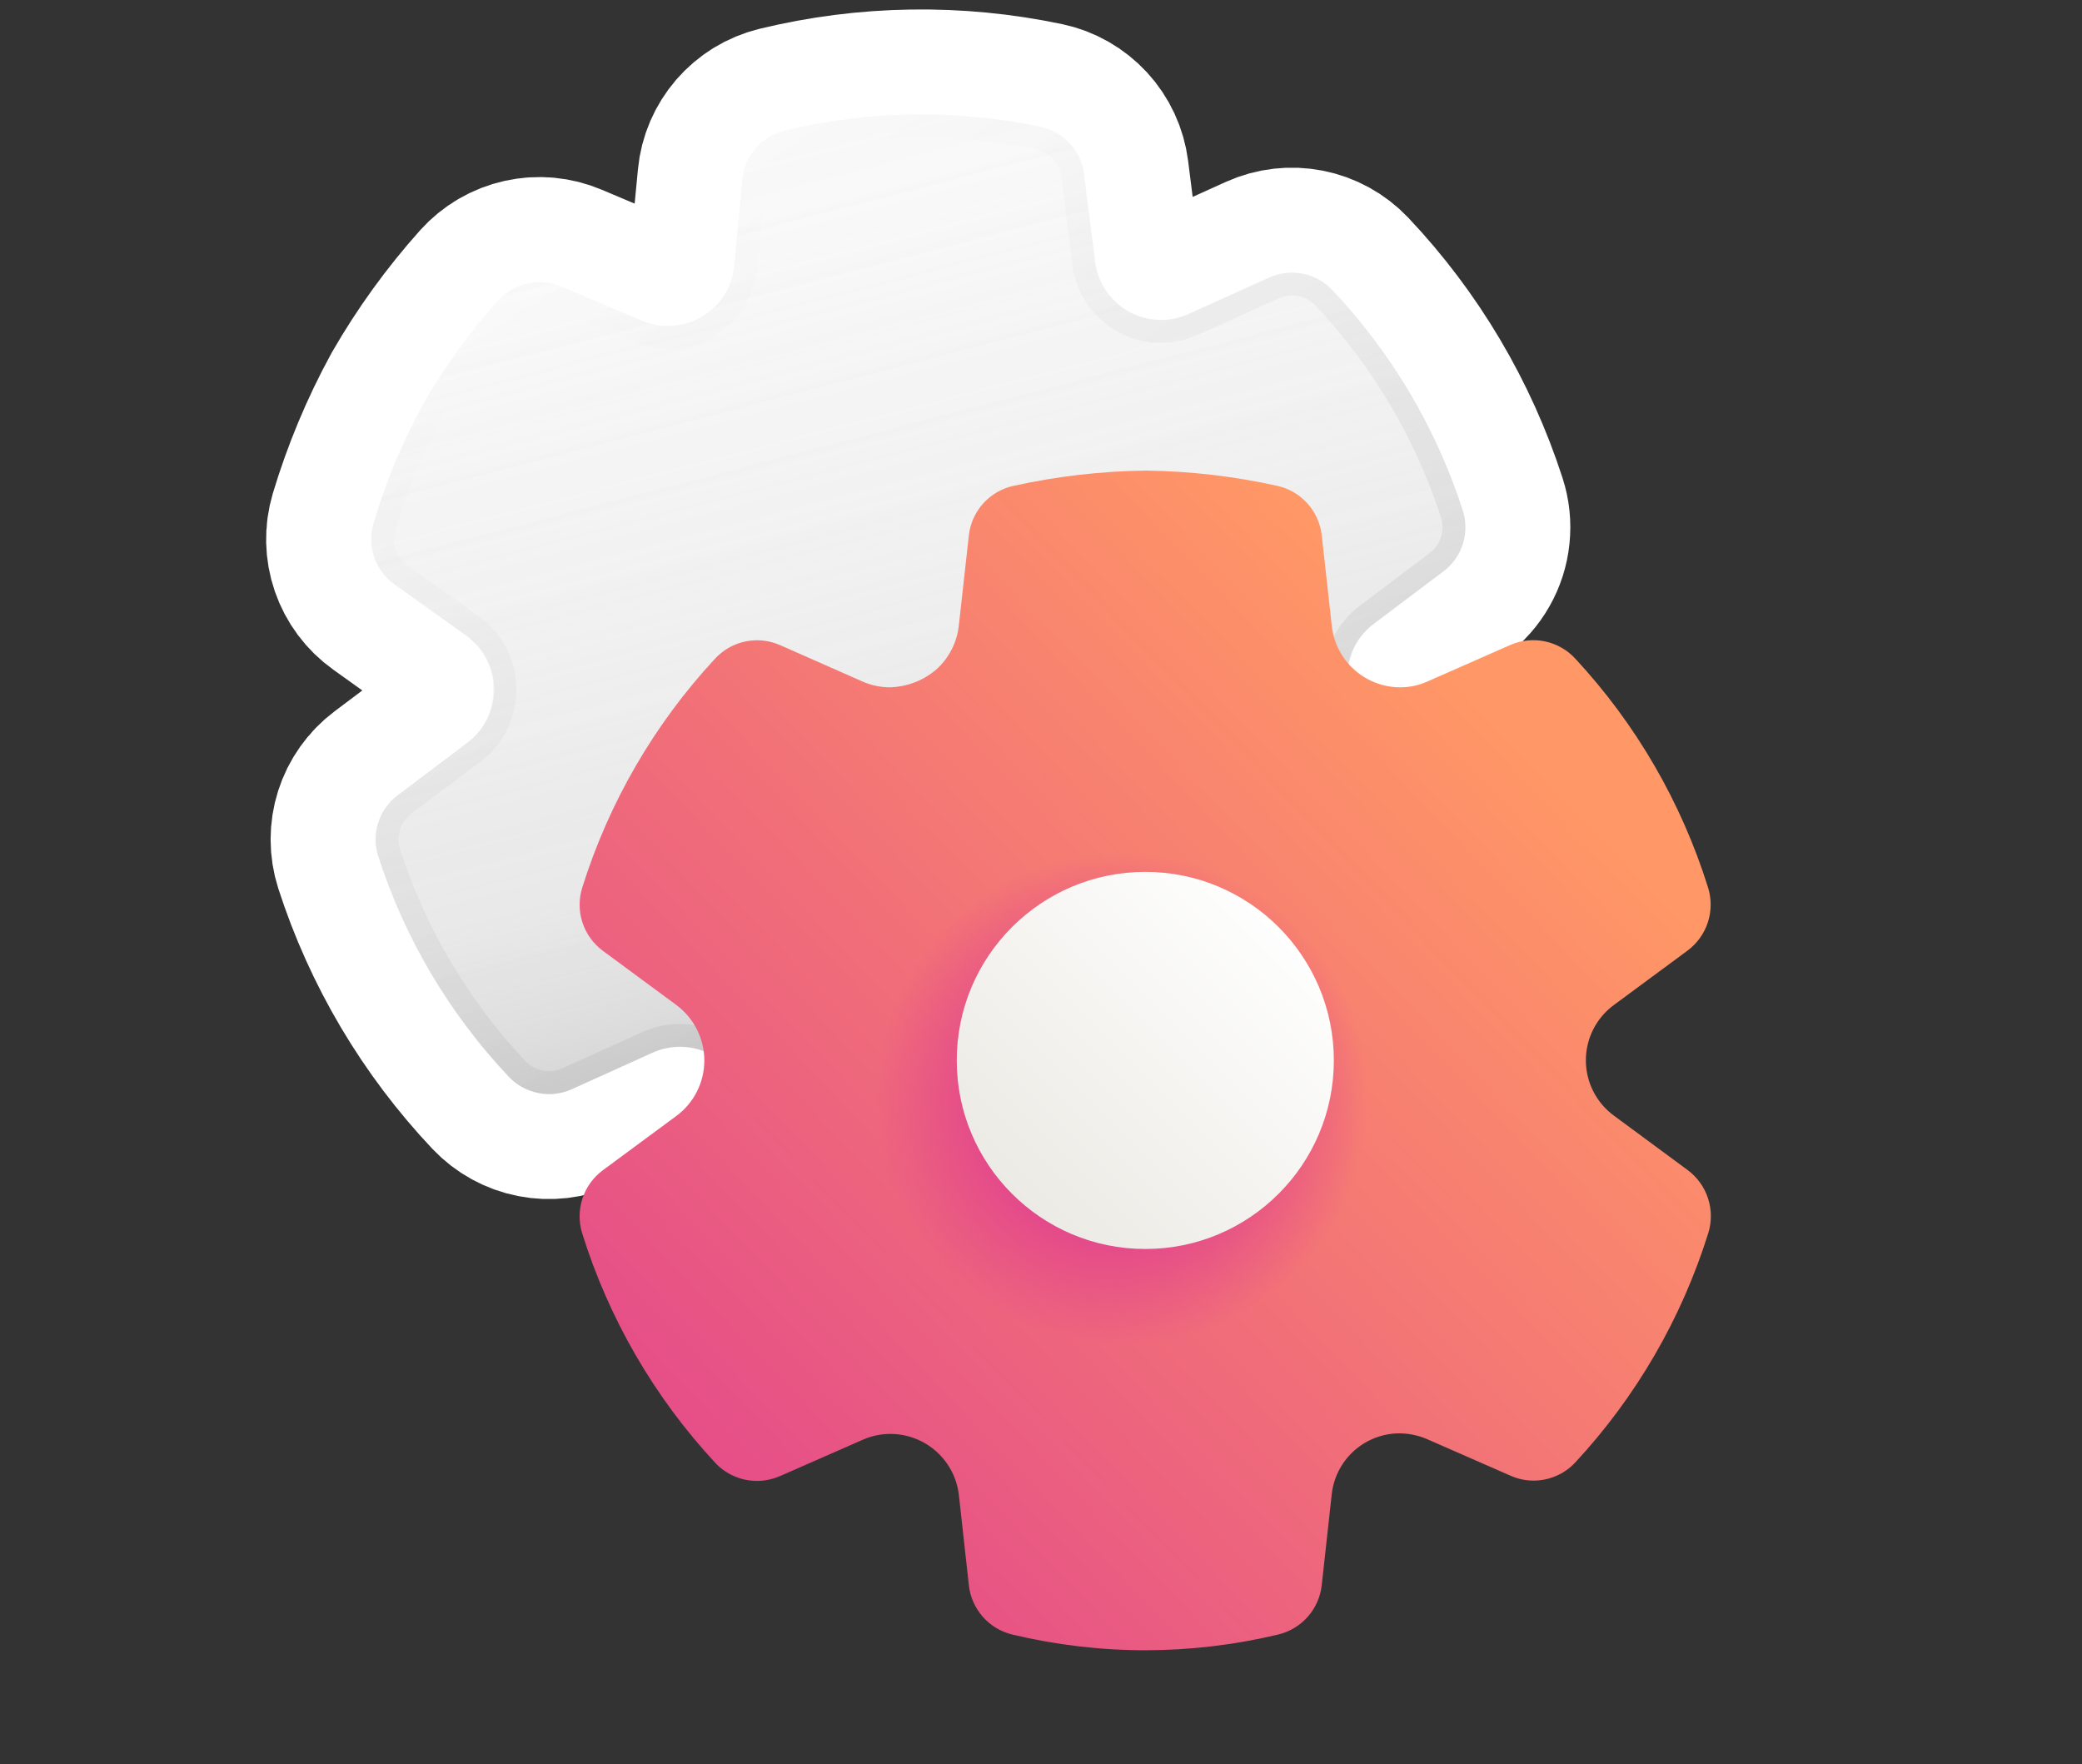
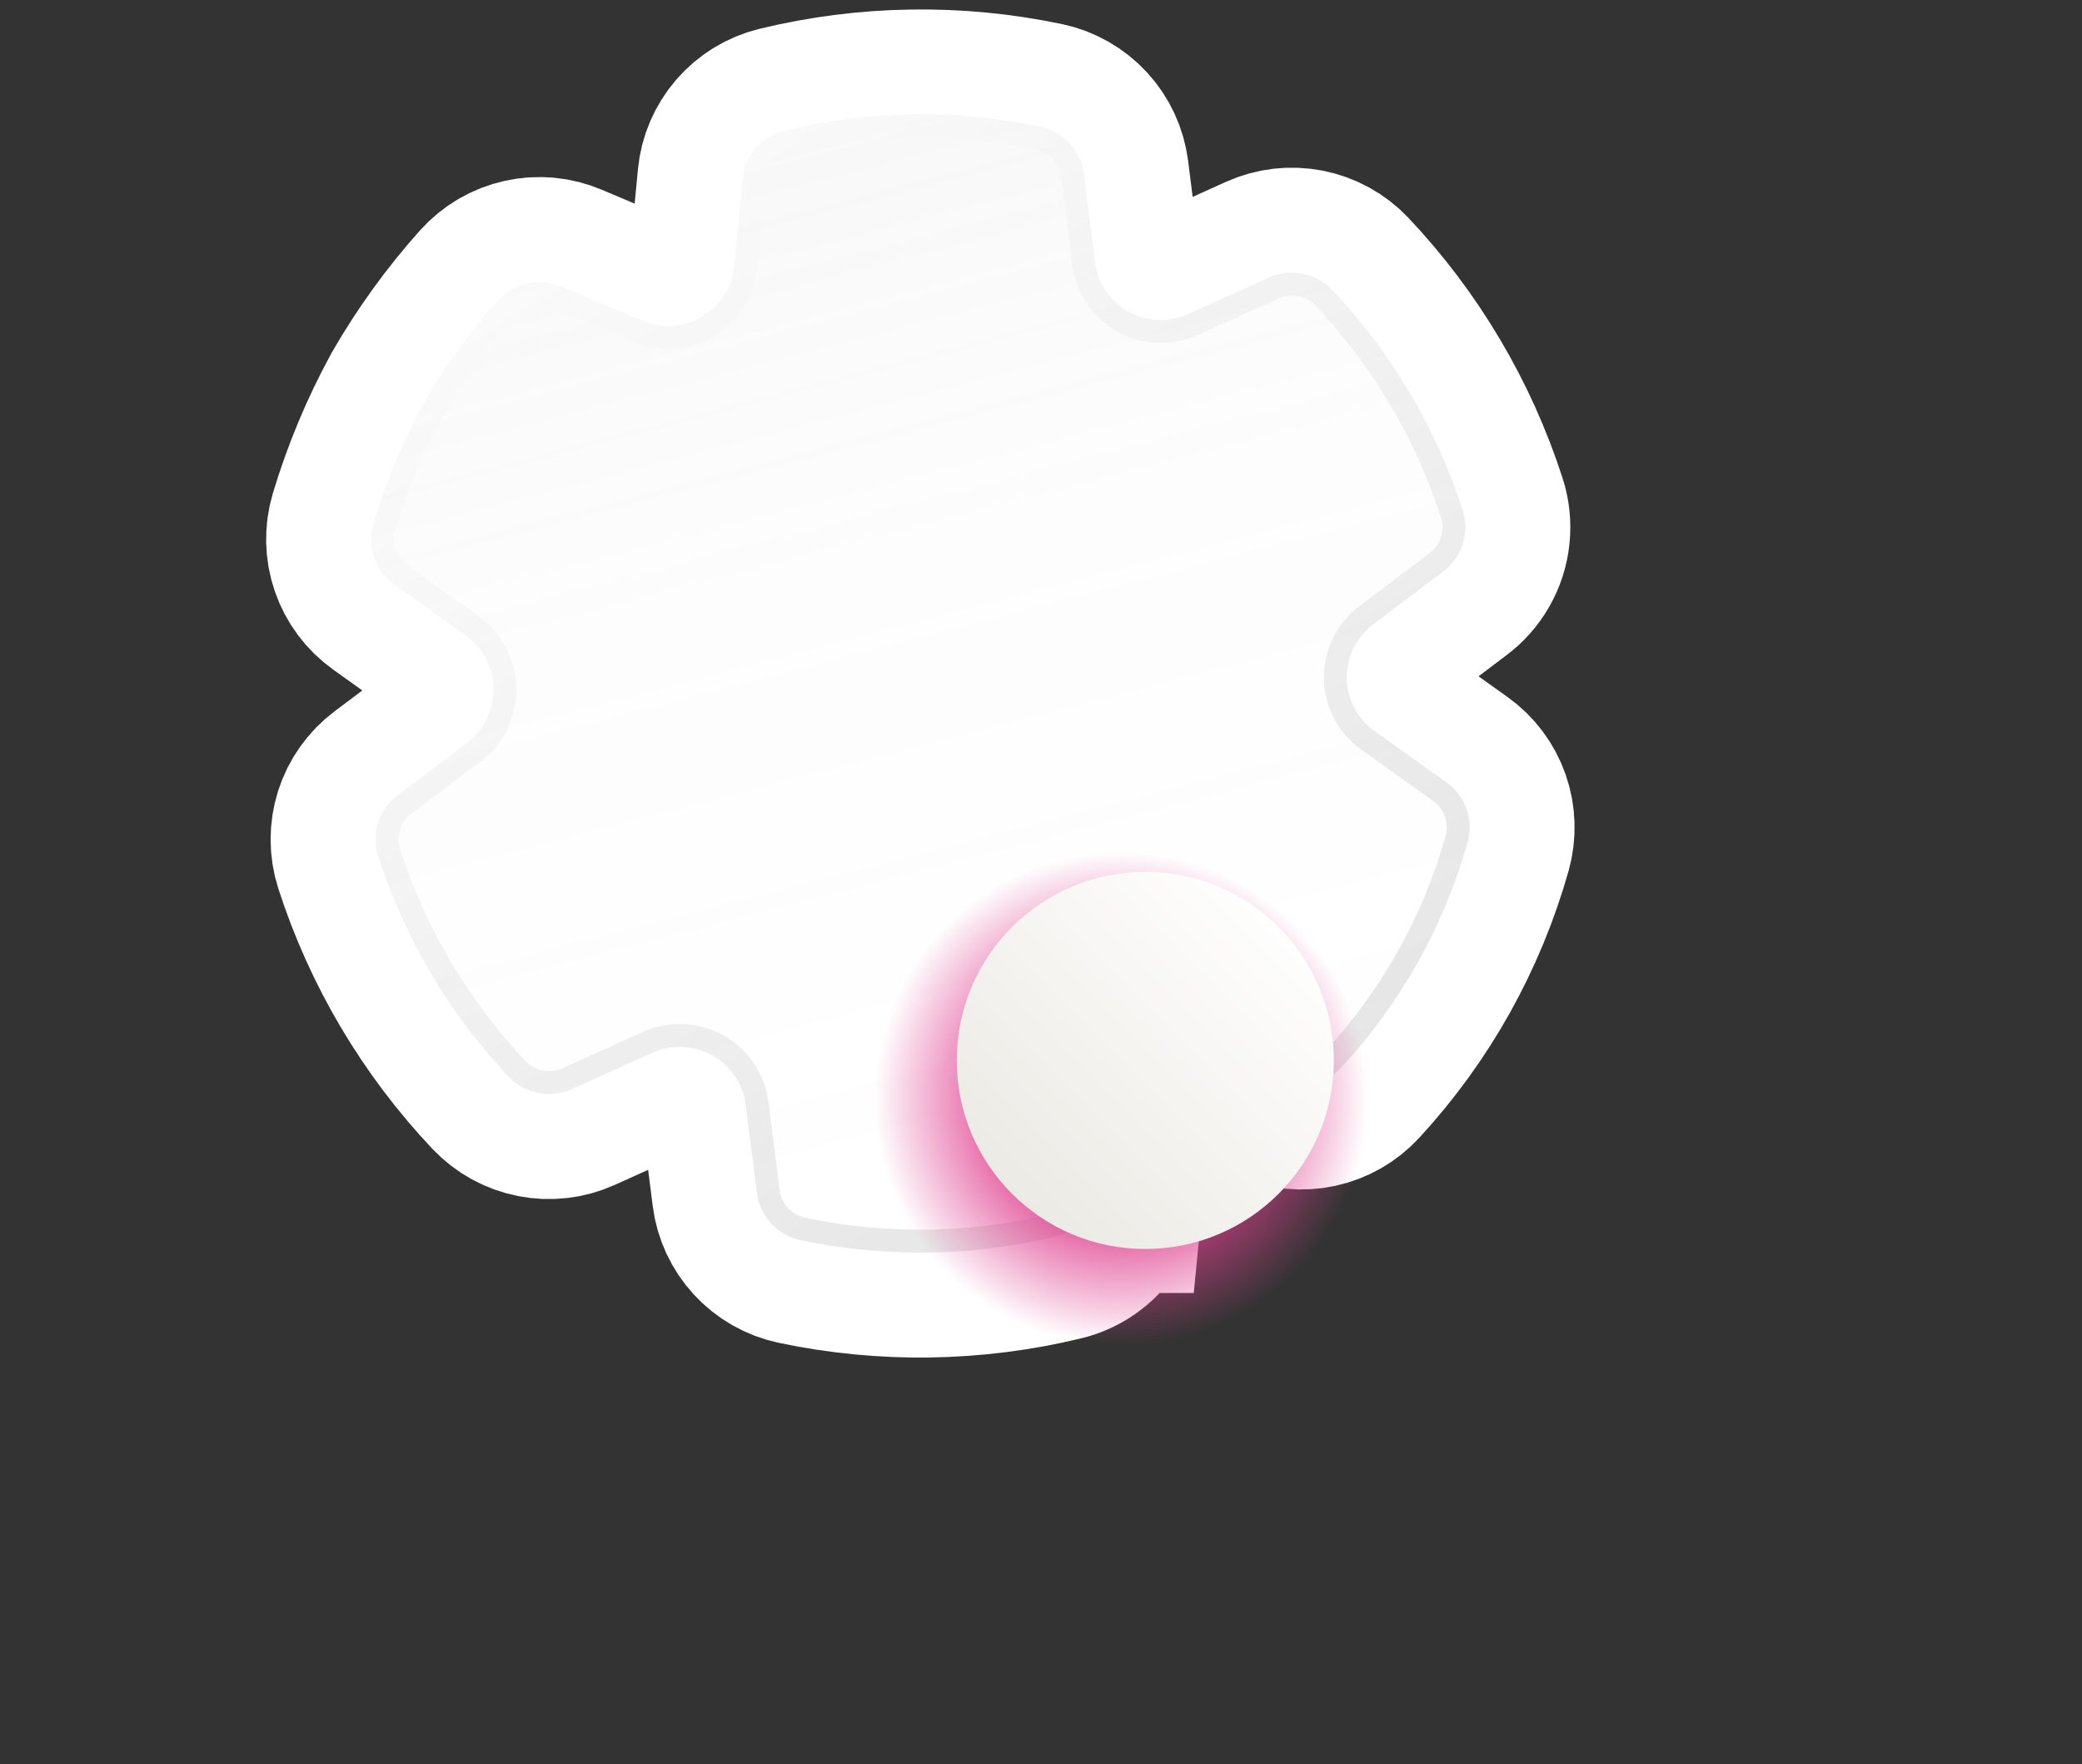
<svg xmlns="http://www.w3.org/2000/svg" xmlns:xlink="http://www.w3.org/1999/xlink" id="Layer_1" viewBox="0 0 198.379 168.103">
  <rect x="0" y="0" width="198.379" height="168.103" fill="#333333" stroke="none" />
  <defs>
    <style>.cls-1{opacity:.5;}.cls-1,.cls-2,.cls-3{fill:#fff;}.cls-4{fill:none;}.cls-5{fill:url(#linear-gradient-3);}.cls-6{clip-path:url(#clippath-1);}.cls-7{fill:url(#linear-gradient-5);}.cls-8{fill:url(#linear-gradient-2);}.cls-8,.cls-2,.cls-3,.cls-9,.cls-10,.cls-11{fill-rule:evenodd;}.cls-2{stroke-width:20px;}.cls-2,.cls-3{stroke:#fff;stroke-miterlimit:10;}.cls-3{stroke-width:12px;}.cls-9{fill:url(#linear-gradient-4);}.cls-12{opacity:.1;}.cls-10{fill:url(#radial-gradient);}.cls-11{fill:url(#linear-gradient);}</style>
    <clipPath id="clippath-1">
      <rect class="cls-4" x=".049" y="-233.612" width="917.25" height="218.202" />
    </clipPath>
    <linearGradient id="linear-gradient" x1="3139.77" y1="-6368.015" x2="3031.194" y2="-6472.146" gradientTransform="translate(7196.849 509.797) rotate(119.248) scale(1 -1)" gradientUnits="userSpaceOnUse">
      <stop offset="0" stop-color="#939393" />
      <stop offset=".02" stop-color="#939393" stop-opacity=".95" />
      <stop offset=".21" stop-color="#939393" stop-opacity=".55" />
      <stop offset=".35" stop-color="#939393" stop-opacity=".29" />
      <stop offset=".42" stop-color="#939393" stop-opacity=".2" />
      <stop offset=".81" stop-color="#939393" stop-opacity="0" />
    </linearGradient>
    <linearGradient id="linear-gradient-2" x1="-5509.555" y1="-3948.133" x2="-5618.13" y2="-4052.264" gradientTransform="translate(-684.055 -6743.879) rotate(-60.752) scale(1 -1)" xlink:href="#linear-gradient" />
    <linearGradient id="linear-gradient-3" x1="60.26" y1="276.835" x2="115.14" y2="187.635" gradientTransform="translate(0 297.334) scale(1 -1)" gradientUnits="userSpaceOnUse">
      <stop offset="0" stop-color="#fff" />
      <stop offset="1" stop-color="#000" />
    </linearGradient>
    <linearGradient id="linear-gradient-4" x1="-373.738" y1="5265.098" x2="-486.028" y2="5372.791" gradientTransform="translate(539.01 -5217.91)" gradientUnits="userSpaceOnUse">
      <stop offset=".2" stop-color="#ff9766" />
      <stop offset="1" stop-color="#e03f8f" />
    </linearGradient>
    <radialGradient id="radial-gradient" cx="-432.164" cy="5322.589" fx="-432.164" fy="5322.589" r="28.979" gradientTransform="translate(539.01 -5217.91)" gradientUnits="userSpaceOnUse">
      <stop offset=".356" stop-color="#e03f8f" />
      <stop offset=".811" stop-color="#e03f8f" stop-opacity="0" />
    </radialGradient>
    <linearGradient id="linear-gradient-5" x1="-411.918" y1="5300.978" x2="-447.847" y2="5336.909" gradientTransform="translate(539.01 -5217.91)" gradientUnits="userSpaceOnUse">
      <stop offset=".11" stop-color="#fff" />
      <stop offset="1" stop-color="#e8e6df" />
    </linearGradient>
  </defs>
  <g class="cls-6">
    <path class="cls-1" d="M41.211-312.225c-14.584,6.195-29.433,9.83-44.897,12.868-16.125,3.17-32.17,7.061-47.698,12.55-30.329,10.723-58.629,27.633-81.215,50.776-36.128,37.021-47.033,88.89-59.929,136.955-6.349,23.67-13.288,47.489-24.554,69.414-2.752,5.355-5.772,10.542-9.052,15.532l14.546,16.473c3.717-7.224,7.21-14.575,11.003-21.685,8.326-15.608,15.383-31.935,20.141-48.962,8.999-32.192,7.56-68.361,25.87-97.611,9.306-14.867,23.169-25.71,38.321-34.225,16.309-9.164,33.842-16.021,51.559-21.854,17.524-5.771,35.821-7.738,53.888-10.882,18.878-3.284,37.227-8.284,53.964-17.966,35.172-20.347,62.479-51.918,87.881-82.997,8.357-10.226,16.556-20.59,24.895-30.833l-21.731-24.61c-22.849,33.683-55.71,61.214-92.993,77.057ZM58.467-287.502c.348,2.645-.958,5.21-2.497,7.298-3.14,4.262-7.312,7.821-11.509,11.002-11.831,8.967-25.844,14.568-39.984,18.646-15.455,4.458-31.285,7.288-47.107,9.996-6.798,1.162-13.882,1.914-20.54,3.76-5.194,1.441-10.388,2.924-15.681,3.942-7.162,1.376-20.634,3.876-23.981-5.053-3.596-9.597,7.374-18.036,14.356-22.341,1.698-1.047,3.443-2.026,5.207-2.976,2.726-2.195,5.724-4.063,8.813-5.696,11.657-6.158,24.506-9.916,37.19-13.227,11.101-2.899,22.25-5.663,33.374-8.446,7.597-1.901,15.439-2.993,23.209-3.77,8.714-.872,17.731-1.519,26.422-.322,4.204.58,12.02,1.816,12.726,7.187Z" />
-     <path class="cls-1" d="M133.83-279.654c7.615-8.035,18.234-12.371,27.367-18.316,7.701-5.013,15.338-9.847,22.711-15.363,3.402-2.547,6.399-5.974,9.934-8.41l-3.607-4.085c-12.249,9.21-24.622,18.26-36.888,27.436-28.02,20.964-56.362,42.669-79.926,68.71-25.099,27.734-49.205,56.7-77.598,81.208-14.123,12.192-29.206,23.273-45.31,32.7-14.452,8.459-29.368,15.895-44.269,23.499-15.408,7.863-30.919,16.124-44.412,27.078-6.525,5.298-12.687,11.171-17.711,17.938-4.822,6.498-8.548,13.782-11.964,21.084-7.896,16.873-14.49,34.827-24.493,50.321l5.858,6.634c1.019-1.551,2.033-3.105,3.055-4.653,19.286-29.216,41.229-59.725,75.354-72.335,29.878-11.039,61.774-18.956,88.606-36.859,30.649-20.451,50.379-52.722,71.544-82.034,10.689-14.804,21.671-29.462,34.027-42.938,13.142-14.334,27.796-26.679,43.616-37.95,26.836-19.121,55.485-35.701,81.005-56.631l-3.474-3.935c-7.522,5.66-15.478,10.805-23.175,16.045-9.145,6.227-17.608,12.55-27.575,17.415-6.296,3.074-14.771,7.67-22.023,6.578-6.917-1.04-3.84-9.771-.651-13.136ZM16.026-132.397c-5.081,8.95-12.043,16.902-19.142,24.314-7.984,8.337-16.718,15.798-26.529,21.936-11.632,7.277-25.117,14.332-39.049,14.979-4.421.207-10.245.189-13.71-3.011-2.965-2.739-3.526-7.353-.946-10.602,3.339-4.207,8.347-6.972,12.982-9.508,6.728-3.679,13.023-8.041,19.475-12.189,7.615-4.893,15.262-9.742,22.871-14.645,1.296-1.285,2.601-2.559,3.931-3.805,7.955-7.447,16.228-14.993,25.572-20.673,3.861-2.347,11.026-6.74,15.546-3.604,5.559,3.854,1.545,12.323-.999,16.807Z" />
-     <path class="cls-1" d="M182.649-251.802c-10.202,8.85-20.241,17.982-29.177,28.129-9.255,10.51-18.165,21.333-27.076,32.132-23.731,28.76-47.186,57.888-73.717,84.17C25.39-80.336-4.987-56.237-36.036-33.693c-15.299,11.109-30.88,21.825-46.724,32.137-15.062,9.804-30.731,18.696-45.557,28.857-12.596,8.634-24.758,18.296-35.358,29.3l22.558,25.546L247.483-260.997l-23.7-26.839c-13.073,12.676-27.389,24.107-41.135,36.034Z" />
  </g>
  <path class="cls-2" d="M104.672,113.19l.81-8.324c.082-.86.344-1.693.765-2.446l.011-.019c.764-1.36,2.001-2.391,3.475-2.896,1.474-.507,3.085-.454,4.522.15l7.695,3.256c.999.423,2.104.525,3.165.297,1.061-.229,2.026-.78,2.761-1.578,2.799-3.036,5.233-6.389,7.25-9.991,2.008-3.597,3.591-7.418,4.711-11.384.292-1.043.257-2.151-.102-3.173-.359-1.022-1.024-1.91-1.907-2.539l-6.83-4.878c-1.225-.864-2.103-2.138-2.475-3.592-.369-1.454-.209-2.993.453-4.338.449-.891,1.096-1.665,1.892-2.266l6.644-5.022c.585-.432,1.072-.983,1.429-1.614.36-.632.585-1.332.656-2.055.077-.725.002-1.456-.224-2.149-2.534-7.846-6.788-15.026-12.453-21.017-.753-.792-1.734-1.329-2.807-1.539-1.072-.211-2.183-.082-3.18.365l-7.672,3.469c-.906.417-1.898.615-2.895.576-.996-.039-1.97-.315-2.839-.801-.871-.488-1.612-1.174-2.167-2.002-.555-.83-.904-1.779-1.021-2.769l-1.052-8.33c-.138-1.087-.61-2.103-1.351-2.908-.743-.805-1.716-1.362-2.788-1.588-8.07-1.699-16.417-1.57-24.43.38-1.057.261-2.008.844-2.719,1.666-.712.824-1.153,1.848-1.257,2.932l-.795,8.293c-.074.865-.333,1.703-.755,2.461-.768,1.364-2.011,2.398-3.494,2.902-1.482.503-3.097.442-4.538-.172l-7.705-3.257c-1.01-.429-2.128-.534-3.201-.296-1.071.236-2.041.804-2.776,1.62-2.725,3.045-5.125,6.363-7.161,9.903-1.968,3.611-3.556,7.419-4.74,11.358-.314,1.051-.29,2.174.065,3.209.356,1.038,1.026,1.936,1.919,2.573l6.806,4.873c1.275.912,2.168,2.263,2.51,3.795.301,1.536.068,3.13-.66,4.516-.422.753-.996,1.41-1.685,1.93l-6.647,4.997c-.875.657-1.521,1.571-1.854,2.612-.331,1.042-.329,2.162.004,3.203,2.53,7.846,6.78,15.024,12.443,21.015.753.794,1.736,1.334,2.81,1.545s2.187.082,3.186-.368l7.657-3.463c.906-.409,1.897-.601,2.892-.56.995.042,1.965.316,2.833.8.87.487,1.614,1.171,2.17,1.997.557.827.911,1.772,1.034,2.762l1.055,8.344c.137,1.085.61,2.1,1.35,2.906s1.711,1.36,2.781,1.588c8.069,1.705,16.419,1.582,24.434-.361.7-.167,1.354-.479,1.925-.914.58-.437,1.063-.99,1.418-1.623.355-.635.573-1.334.643-2.057l.004-.004 0-0Z" />
  <path class="cls-3" d="M70.744,17.026l-.81,8.324c-.082.86-.344,1.693-.765,2.446l-.011.019c-.764,1.36-2.001,2.391-3.475,2.896-1.474.507-3.085.454-4.522-.15l-7.695-3.256c-.999-.423-2.104-.525-3.165-.297-1.061.229-2.026.78-2.761,1.578-2.799,3.036-5.233,6.389-7.25,9.991-2.008,3.597-3.591,7.418-4.711,11.384-.292,1.043-.257,2.151.102,3.173s1.024,1.91,1.907,2.539l6.83,4.878c1.225.864,2.103,2.138,2.475,3.592.369,1.454.209,2.993-.453,4.338-.449.891-1.096,1.665-1.892,2.266l-6.644,5.022c-.585.432-1.072.983-1.429,1.614-.36.632-.585,1.332-.656,2.055-.077.725-.002,1.456.224,2.149,2.534,7.846,6.788,15.026,12.453,21.017.753.792,1.734,1.329,2.807,1.539,1.072.211,2.183.082,3.18-.365l7.672-3.469c.906-.417,1.898-.615,2.895-.576.996.039,1.97.315,2.839.801s1.612,1.174,2.167,2.002c.555.83.904,1.779,1.021,2.769l1.052,8.33c.138,1.087.61,2.103,1.351,2.908.743.805,1.716,1.362,2.788,1.588,8.07,1.699,16.417,1.57,24.43-.38,1.057-.261,2.008-.844,2.719-1.666.712-.824,1.153-1.848,1.257-2.932l.795-8.293c.074-.865.333-1.703.755-2.461.768-1.364,2.011-2.398,3.494-2.902,1.482-.503,3.097-.442,4.538.172l7.705,3.257c1.01.429,2.128.534,3.201.296,1.071-.236,2.041-.804,2.776-1.62,2.725-3.045,5.125-6.363,7.161-9.903,1.968-3.611,3.556-7.419,4.74-11.358.314-1.051.29-2.174-.065-3.209-.356-1.038-1.026-1.936-1.919-2.573l-6.806-4.873c-1.275-.912-2.168-2.263-2.51-3.795-.301-1.536-.068-3.13.66-4.516.422-.753.996-1.41,1.685-1.93l6.647-4.997c.875-.657,1.521-1.571,1.854-2.612.331-1.042.329-2.162-.004-3.203-2.53-7.846-6.78-15.024-12.443-21.015-.753-.794-1.736-1.334-2.81-1.545s-2.187-.082-3.186.368l-7.657,3.463c-.906.409-1.897.601-2.892.56-.995-.042-1.965-.316-2.833-.8-.87-.487-1.614-1.171-2.17-1.997-.557-.827-.911-1.772-1.034-2.762l-1.055-8.344c-.137-1.085-.61-2.1-1.35-2.906s-1.711-1.36-2.781-1.588c-8.069-1.705-16.419-1.582-24.434.361-.7.167-1.354.479-1.925.914-.58.437-1.063.99-1.418,1.623s-.573,1.334-.643,2.057l-.004.004-0-0Z" />
  <path class="cls-3" d="M70.744,17.026l-.81,8.324c-.082.86-.344,1.693-.765,2.446l-.011.019c-.764,1.36-2.001,2.391-3.475,2.896-1.474.507-3.085.454-4.522-.15l-7.695-3.256c-.999-.423-2.104-.525-3.165-.297-1.061.229-2.026.78-2.761,1.578-2.799,3.036-5.233,6.389-7.25,9.991-2.008,3.597-3.591,7.418-4.711,11.384-.292,1.043-.257,2.151.102,3.173s1.024,1.91,1.907,2.539l6.83,4.878c1.225.864,2.103,2.138,2.475,3.592.369,1.454.209,2.993-.453,4.338-.449.891-1.096,1.665-1.892,2.266l-6.644,5.022c-.585.432-1.072.983-1.429,1.614-.36.632-.585,1.332-.656,2.055-.077.725-.002,1.456.224,2.149,2.534,7.846,6.788,15.026,12.453,21.017.753.792,1.734,1.329,2.807,1.539,1.072.211,2.183.082,3.18-.365l7.672-3.469c.906-.417,1.898-.615,2.895-.576.996.039,1.97.315,2.839.801s1.612,1.174,2.167,2.002c.555.83.904,1.779,1.021,2.769l1.052,8.33c.138,1.087.61,2.103,1.351,2.908.743.805,1.716,1.362,2.788,1.588,8.07,1.699,16.417,1.57,24.43-.38,1.057-.261,2.008-.844,2.719-1.666.712-.824,1.153-1.848,1.257-2.932l.795-8.293c.074-.865.333-1.703.755-2.461.768-1.364,2.011-2.398,3.494-2.902,1.482-.503,3.097-.442,4.538.172l7.705,3.257c1.01.429,2.128.534,3.201.296,1.071-.236,2.041-.804,2.776-1.62,2.725-3.045,5.125-6.363,7.161-9.903,1.968-3.611,3.556-7.419,4.74-11.358.314-1.051.29-2.174-.065-3.209-.356-1.038-1.026-1.936-1.919-2.573l-6.806-4.873c-1.275-.912-2.168-2.263-2.51-3.795-.301-1.536-.068-3.13.66-4.516.422-.753.996-1.41,1.685-1.93l6.647-4.997c.875-.657,1.521-1.571,1.854-2.612.331-1.042.329-2.162-.004-3.203-2.53-7.846-6.78-15.024-12.443-21.015-.753-.794-1.736-1.334-2.81-1.545s-2.187-.082-3.186.368l-7.657,3.463c-.906.409-1.897.601-2.892.56-.995-.042-1.965-.316-2.833-.8-.87-.487-1.614-1.171-2.17-1.997-.557-.827-.911-1.772-1.034-2.762l-1.055-8.344c-.137-1.085-.61-2.1-1.35-2.906s-1.711-1.36-2.781-1.588c-8.069-1.705-16.419-1.582-24.434.361-.7.167-1.354.479-1.925.914-.58.437-1.063.99-1.418,1.623s-.573,1.334-.643,2.057l-.004.004-0-0Z" />
-   <path class="cls-11" d="M70.744,17.026l-.81,8.324c-.082.86-.344,1.693-.765,2.446l-.011.019c-.764,1.36-2.001,2.391-3.475,2.896-1.474.507-3.085.454-4.522-.15l-7.695-3.256c-.999-.423-2.104-.525-3.165-.297-1.061.229-2.026.78-2.761,1.578-2.799,3.036-5.233,6.389-7.25,9.991-2.008,3.597-3.591,7.418-4.711,11.384-.292,1.043-.257,2.151.102,3.173s1.024,1.91,1.907,2.539l6.83,4.878c1.225.864,2.103,2.138,2.475,3.592.369,1.454.209,2.993-.453,4.338-.449.891-1.096,1.665-1.892,2.266l-6.644,5.022c-.585.432-1.072.983-1.429,1.614-.36.632-.585,1.332-.656,2.055-.077.725-.002,1.456.224,2.149,2.534,7.846,6.788,15.026,12.453,21.017.753.792,1.734,1.329,2.807,1.539,1.072.211,2.183.082,3.18-.365l7.672-3.469c.906-.417,1.898-.615,2.895-.576.996.039,1.97.315,2.839.801s1.612,1.174,2.167,2.002c.555.83.904,1.779,1.021,2.769l1.052,8.33c.138,1.087.61,2.103,1.351,2.908.743.805,1.716,1.362,2.788,1.588,8.07,1.699,16.417,1.57,24.43-.38,1.057-.261,2.008-.844,2.719-1.666.712-.824,1.153-1.848,1.257-2.932l.795-8.293c.074-.865.333-1.703.755-2.461.768-1.364,2.011-2.398,3.494-2.902,1.482-.503,3.097-.442,4.538.172l7.705,3.257c1.01.429,2.128.534,3.201.296,1.071-.236,2.041-.804,2.776-1.62,2.725-3.045,5.125-6.363,7.161-9.903,1.968-3.611,3.556-7.419,4.74-11.358.314-1.051.29-2.174-.065-3.209-.356-1.038-1.026-1.936-1.919-2.573l-6.806-4.873c-1.275-.912-2.168-2.263-2.51-3.795-.301-1.536-.068-3.13.66-4.516.422-.753.996-1.41,1.685-1.93l6.647-4.997c.875-.657,1.521-1.571,1.854-2.612.331-1.042.329-2.162-.004-3.203-2.53-7.846-6.78-15.024-12.443-21.015-.753-.794-1.736-1.334-2.81-1.545s-2.187-.082-3.186.368l-7.657,3.463c-.906.409-1.897.601-2.892.56-.995-.042-1.965-.316-2.833-.8-.87-.487-1.614-1.171-2.17-1.997-.557-.827-.911-1.772-1.034-2.762l-1.055-8.344c-.137-1.085-.61-2.1-1.35-2.906s-1.711-1.36-2.781-1.588c-8.069-1.705-16.419-1.582-24.434.361-.7.167-1.354.479-1.925.914-.58.437-1.063.99-1.418,1.623s-.573,1.334-.643,2.057l-.004.004-0-0Z" />
  <g class="cls-12">
    <path class="cls-8" d="M104.672,113.19l.81-8.324c.082-.86.344-1.693.765-2.446l.011-.019c.764-1.36,2.001-2.391,3.475-2.896,1.474-.507,3.085-.454,4.522.15l7.695,3.256c.999.423,2.104.525,3.165.297,1.061-.229,2.026-.78,2.761-1.578,2.799-3.036,5.233-6.389,7.25-9.991,2.008-3.597,3.591-7.418,4.711-11.384.292-1.043.257-2.151-.102-3.173-.359-1.022-1.024-1.91-1.907-2.539l-6.83-4.878c-1.225-.864-2.103-2.138-2.475-3.592-.369-1.454-.209-2.993.453-4.338.449-.891,1.096-1.665,1.892-2.266l6.644-5.022c.585-.432,1.072-.983,1.429-1.614.36-.632.585-1.332.656-2.055.077-.725.002-1.456-.224-2.149-2.534-7.846-6.788-15.026-12.453-21.017-.753-.792-1.734-1.329-2.807-1.539-1.072-.211-2.183-.082-3.18.365l-7.672,3.469c-.906.417-1.898.615-2.895.576-.996-.039-1.97-.315-2.839-.801-.871-.488-1.612-1.174-2.167-2.002-.555-.83-.904-1.779-1.021-2.769l-1.052-8.33c-.138-1.087-.61-2.103-1.351-2.908-.743-.805-1.716-1.362-2.788-1.588-8.07-1.699-16.417-1.57-24.43.38-1.057.261-2.008.844-2.719,1.666-.712.824-1.153,1.848-1.257,2.932l-.795,8.293c-.074.865-.333,1.703-.755,2.461-.768,1.364-2.011,2.398-3.494,2.902-1.482.503-3.097.442-4.538-.172l-7.705-3.257c-1.01-.429-2.128-.534-3.201-.296-1.071.236-2.041.804-2.776,1.62-2.725,3.045-5.125,6.363-7.161,9.903-1.968,3.611-3.556,7.419-4.74,11.358-.314,1.051-.29,2.174.065,3.209.356,1.038,1.026,1.936,1.919,2.573l6.806,4.873c1.275.912,2.168,2.263,2.51,3.795.301,1.536.068,3.13-.66,4.516-.422.753-.996,1.41-1.685,1.93l-6.647,4.997c-.875.657-1.521,1.571-1.854,2.612-.331,1.042-.329,2.162.004,3.203,2.53,7.846,6.78,15.024,12.443,21.015.753.794,1.736,1.334,2.81,1.545s2.187.082,3.186-.368l7.657-3.463c.906-.409,1.897-.601,2.892-.56.995.042,1.965.316,2.833.8.87.487,1.614,1.171,2.17,1.997.557.827.911,1.772,1.034,2.762l1.055,8.344c.137,1.085.61,2.1,1.35,2.906s1.711,1.36,2.781,1.588c8.069,1.705,16.419,1.582,24.434-.361.7-.167,1.354-.479,1.925-.914.58-.437,1.063-.99,1.418-1.623.355-.635.573-1.334.643-2.057l.004-.004 0-0Z" />
  </g>
  <g class="cls-12">
    <path class="cls-5" d="M87.77,13.083c3.665 0,7.343.383,10.931,1.138.628.132,1.193.455,1.631.929.437.476.711,1.066.793,1.705l1.051,8.322c.159,1.325.633,2.61,1.374,3.718.743,1.109,1.751,2.04,2.914,2.691,1.167.654,2.488,1.026,3.821,1.078.109.004.22.006.33.006,1.218,0,2.448-.269,3.555-.778l7.659-3.463c.404-.181.832-.273,1.273-.273.199,0,.398.019.596.058.633.124,1.201.435,1.64.896,5.406,5.717,9.542,12.698,11.963,20.194.131.4.174.819.129,1.243l-.001.007-.001.007c-.042.42-.17.821-.384,1.196-.209.37-.487.684-.826.934l-.01.008-.01.008-6.643,5.021c-1.056.798-1.929,1.844-2.525,3.025l-.005.009-.005.009c-.89,1.808-1.107,3.882-.609,5.842.499,1.954,1.681,3.67,3.328,4.832l6.825,4.874c.518.369.903.882,1.114,1.485.211.603.232,1.247.061,1.858-1.071,3.791-2.591,7.463-4.515,10.911-1.929,3.446-4.268,6.668-6.952,9.58-.431.469-.99.788-1.613.922-.215.046-.436.07-.656.07-.416,0-.82-.082-1.201-.243l-7.7-3.258c-1.051-.442-2.163-.666-3.304-.666-.946 0-1.879.156-2.77.463-1.985.679-3.644,2.061-4.674,3.896l-.01.017c-.574,1.025-.922,2.137-1.033,3.3l-.728,7.482-.005.005-.081.843c-.041.425-.167.828-.375,1.199-.208.371-.486.689-.827.946l-.005.004-.005.004c-.332.253-.705.43-1.116.529-4.087.99-8.292,1.493-12.498,1.493-3.68,0-7.371-.386-10.966-1.145-.631-.135-1.195-.457-1.631-.931-.437-.476-.711-1.065-.792-1.703l-1.054-8.338c-.164-1.322-.644-2.606-1.388-3.711-.742-1.103-1.749-2.031-2.918-2.686-1.161-.647-2.477-1.019-3.804-1.075-.119-.005-.24-.008-.359-.008-1.223,0-2.409.255-3.524.759l-7.654,3.462c-.403.182-.832.274-1.274.274-.2,0-.4-.019-.596-.058-.633-.124-1.202-.437-1.644-.902-5.405-5.718-9.537-12.699-11.951-20.182-.197-.614-.198-1.263-.004-1.874.197-.616.572-1.146,1.086-1.532l6.651-5.001c.937-.708,1.702-1.585,2.273-2.605l.014-.025.013-.026c.956-1.819,1.265-3.932.87-5.95l-.006-.028-.006-.028c-.46-2.059-1.656-3.868-3.369-5.094l-6.81-4.875c-.525-.374-.913-.894-1.123-1.505-.209-.609-.222-1.258-.039-1.872,1.137-3.784,2.669-7.458,4.554-10.92,1.953-3.391,4.269-6.592,6.88-9.509.434-.482.995-.81,1.625-.949.218-.048.441-.073.665-.073.418,0,.825.083,1.214.248l7.698,3.254c1.065.454,2.192.685,3.35.685.935,0,1.859-.152,2.747-.454,1.992-.678,3.659-2.062,4.692-3.897l.002-.004.002-.004c.576-1.033.92-2.152,1.022-3.324l.794-8.283c.061-.634.315-1.227.736-1.714.418-.484.968-.821,1.584-.973,4.098-.997,8.315-1.503,12.534-1.503M87.77,10.901c-4.383-0-8.764.522-13.049,1.565-1.056.261-2.008.843-2.719,1.666-.712.824-1.153,1.848-1.257,2.932l-.795,8.293c-.074.865-.333,1.703-.756,2.461-.768,1.364-2.011,2.398-3.494,2.902-.664.225-1.354.337-2.044.337-.85,0-1.699-.17-2.494-.51l-7.705-3.257c-.656-.279-1.358-.421-2.064-.421-.38,0-.761.041-1.137.124-1.072.236-2.041.804-2.776,1.62-2.725,3.045-5.125,6.363-7.161,9.903-1.968,3.611-3.556,7.419-4.74,11.358-.314,1.051-.29,2.174.065,3.209.356,1.038,1.026,1.936,1.919,2.573l6.806,4.873c1.275.912,2.168,2.263,2.51,3.795.301,1.536.068,3.13-.66,4.516-.422.753-.996,1.41-1.685,1.93l-6.647,4.997c-.875.657-1.521,1.571-1.854,2.612-.331,1.042-.329,2.162.004,3.203,2.53,7.846,6.78,15.024,12.443,21.015.753.794,1.736,1.334,2.81,1.545.336.066.676.099,1.016.099.744,0,1.484-.157,2.17-.467l7.657-3.463c.825-.373,1.72-.565,2.624-.565.089,0,.178.002.267.006.995.042,1.965.316,2.833.8.87.487,1.614,1.171,2.17,1.997.557.827.911,1.772,1.034,2.762l1.055,8.344c.137,1.085.61,2.1,1.35,2.906s1.711,1.36,2.781,1.588c3.767.796,7.595,1.193,11.422,1.193,4.37,0,8.738-.518,13.012-1.554.7-.167,1.355-.479,1.925-.914.58-.437,1.063-.99,1.418-1.623.356-.635.573-1.334.643-2.057l.004-.004.81-8.324c.082-.86.344-1.693.765-2.446l.011-.019c.764-1.36,2.001-2.391,3.475-2.896.669-.23,1.367-.345,2.063-.345.838-0,1.674.166,2.458.495l7.695,3.256c.652.276,1.35.415,2.051.415.372,0,.746-.039,1.114-.118,1.061-.229,2.026-.78,2.761-1.579,2.799-3.036,5.233-6.389,7.25-9.991,2.008-3.597,3.591-7.418,4.711-11.384.292-1.043.257-2.151-.102-3.173-.359-1.022-1.024-1.91-1.907-2.539l-6.83-4.878c-1.225-.864-2.103-2.138-2.475-3.592-.369-1.454-.209-2.993.453-4.338.449-.891,1.096-1.665,1.892-2.266l6.644-5.022c.585-.432,1.072-.983,1.429-1.614.36-.632.585-1.332.657-2.055.077-.725.002-1.456-.224-2.149-2.534-7.846-6.788-15.026-12.453-21.017-.753-.792-1.735-1.329-2.807-1.539-.336-.066-.676-.099-1.015-.099-.742-0-1.48.157-2.165.464l-7.672,3.469c-.832.383-1.736.581-2.65.581-.082,0-.163-.002-.245-.005-.996-.039-1.97-.315-2.839-.801-.871-.488-1.612-1.174-2.167-2.002-.555-.83-.904-1.778-1.021-2.769l-1.052-8.33c-.138-1.087-.61-2.103-1.351-2.908-.743-.805-1.716-1.362-2.788-1.588-3.754-.79-7.568-1.185-11.38-1.185h0v0Z" />
  </g>
-   <path class="cls-9" d="M74.312,140.639l7.92-3.475c.818-.36,1.701-.545,2.593-.545h.022c1.613.002,3.168.597,4.369,1.673,1.202,1.074,1.968,2.554,2.149,4.156l.95,8.589c.123,1.115.59,2.164,1.331,3.006.743.842,1.727,1.434,2.819,1.693,4.154.991,8.409,1.494,12.68,1.494,4.261-.006,8.508-.508,12.653-1.501,1.089-.263,2.071-.855,2.812-1.695s1.206-1.89,1.328-3.004l.95-8.628c.161-1.542.866-2.978,1.99-4.048,1.126-1.068,2.595-1.701,4.143-1.783,1.031-.045,2.056.147,3.0.562l7.889,3.458c.685.31,1.428.471,2.179.474.752.006,1.497-.146,2.186-.446.693-.297,1.314-.734,1.826-1.288,5.799-6.251,10.129-13.718,12.672-21.856.334-1.079.323-2.237-.03-3.31-.351-1.074-1.029-2.011-1.936-2.685l-7.007-5.17c-.835-.607-1.514-1.402-1.983-2.321-.469-.919-.711-1.936-.711-2.967s.245-2.048.711-2.967c.469-.92,1.148-1.714,1.983-2.321l6.985-5.159c.911-.674,1.589-1.613,1.942-2.689.351-1.077.362-2.237.024-3.318-2.545-8.141-6.878-15.607-12.687-21.853-.769-.822-1.776-1.385-2.877-1.611-1.103-.226-2.25-.106-3.281.347l-7.885,3.473c-.818.37-1.705.56-2.603.562-1.619-.004-3.18-.603-4.384-1.686-1.202-1.083-1.964-2.571-2.138-4.182l-.954-8.598c-.123-1.128-.594-2.19-1.35-3.038-.754-.848-1.757-1.436-2.864-1.686-4.124-.92-8.331-1.41-12.554-1.458-4.253.049-8.492.54-12.644,1.462-1.107.248-2.108.836-2.862,1.68-.756.846-1.229,1.904-1.352,3.032l-.958,8.604c-.179,1.611-.947,3.099-2.157,4.182-1.234,1.047-2.789,1.643-4.408,1.686-.892,0-1.776-.187-2.593-.545l-7.868-3.473c-1.034-.457-2.186-.579-3.294-.353-1.107.228-2.117.795-2.888,1.623-5.801,6.247-10.131,13.71-12.676,21.847-.336,1.081-.327,2.241.026,3.316s1.031,2.015,1.942,2.689l6.994,5.159c.827.611,1.501,1.408,1.966,2.326.465.919.708,1.932.709,2.961,0,1.031-.241,2.048-.706,2.967-.465.92-1.139,1.718-1.97,2.328l-6.996,5.168c-.909.672-1.587,1.611-1.94,2.687s-.362,2.231-.028,3.312c2.539,8.142,6.869,15.615,12.672,21.866.504.547,1.117.98,1.798,1.275.687.302,1.43.459,2.181.459s1.494-.157,2.181-.459l.006.002-0.0 0.0 0.0 0Z" />
  <path class="cls-10" d="M74.312,140.639l7.92-3.475c.818-.36,1.701-.545,2.593-.545h.022c1.613.002,3.168.597,4.369,1.673,1.202,1.074,1.968,2.554,2.149,4.156l.95,8.589c.123,1.115.59,2.164,1.331,3.006.743.842,1.727,1.434,2.819,1.693,4.154.991,8.409,1.494,12.68,1.494,4.261-.006,8.508-.508,12.653-1.501,1.089-.263,2.071-.855,2.812-1.695s1.206-1.89,1.328-3.004l.95-8.628c.161-1.542.866-2.978,1.99-4.048,1.126-1.068,2.595-1.701,4.143-1.783,1.031-.045,2.056.147,3.0.562l7.889,3.458c.685.31,1.428.471,2.179.474.752.006,1.497-.146,2.186-.446.693-.297,1.314-.734,1.826-1.288,5.799-6.251,10.129-13.718,12.672-21.856.334-1.079.323-2.237-.03-3.31-.351-1.074-1.029-2.011-1.936-2.685l-7.007-5.17c-.835-.607-1.514-1.402-1.983-2.321-.469-.919-.711-1.936-.711-2.967s.245-2.048.711-2.967c.469-.92,1.148-1.714,1.983-2.321l6.985-5.159c.911-.674,1.589-1.613,1.942-2.689.351-1.077.362-2.237.024-3.318-2.545-8.141-6.878-15.607-12.687-21.853-.769-.822-1.776-1.385-2.877-1.611-1.103-.226-2.25-.106-3.281.347l-7.885,3.473c-.818.37-1.705.56-2.603.562-1.619-.004-3.18-.603-4.384-1.686-1.202-1.083-1.964-2.571-2.138-4.182l-.954-8.598c-.123-1.128-.594-2.19-1.35-3.038-.754-.848-1.757-1.436-2.864-1.686-4.124-.92-8.331-1.41-12.554-1.458-4.253.049-8.492.54-12.644,1.462-1.107.248-2.108.836-2.862,1.68-.756.846-1.229,1.904-1.352,3.032l-.958,8.604c-.179,1.611-.947,3.099-2.157,4.182-1.234,1.047-2.789,1.643-4.408,1.686-.892,0-1.776-.187-2.593-.545l-7.868-3.473c-1.034-.457-2.186-.579-3.294-.353-1.107.228-2.117.795-2.888,1.623-5.801,6.247-10.131,13.71-12.676,21.847-.336,1.081-.327,2.241.026,3.316s1.031,2.015,1.942,2.689l6.994,5.159c.827.611,1.501,1.408,1.966,2.326.465.919.708,1.932.709,2.961,0,1.031-.241,2.048-.706,2.967-.465.92-1.139,1.718-1.97,2.328l-6.996,5.168c-.909.672-1.587,1.611-1.94,2.687s-.362,2.231-.028,3.312c2.539,8.142,6.869,15.615,12.672,21.866.504.547,1.117.98,1.798,1.275.687.302,1.43.459,2.181.459s1.494-.157,2.181-.459l.006.002-0.0 0.0 0.0 0Z" />
  <circle class="cls-7" cx="109.128" cy="101.034" r="17.965" />
</svg>